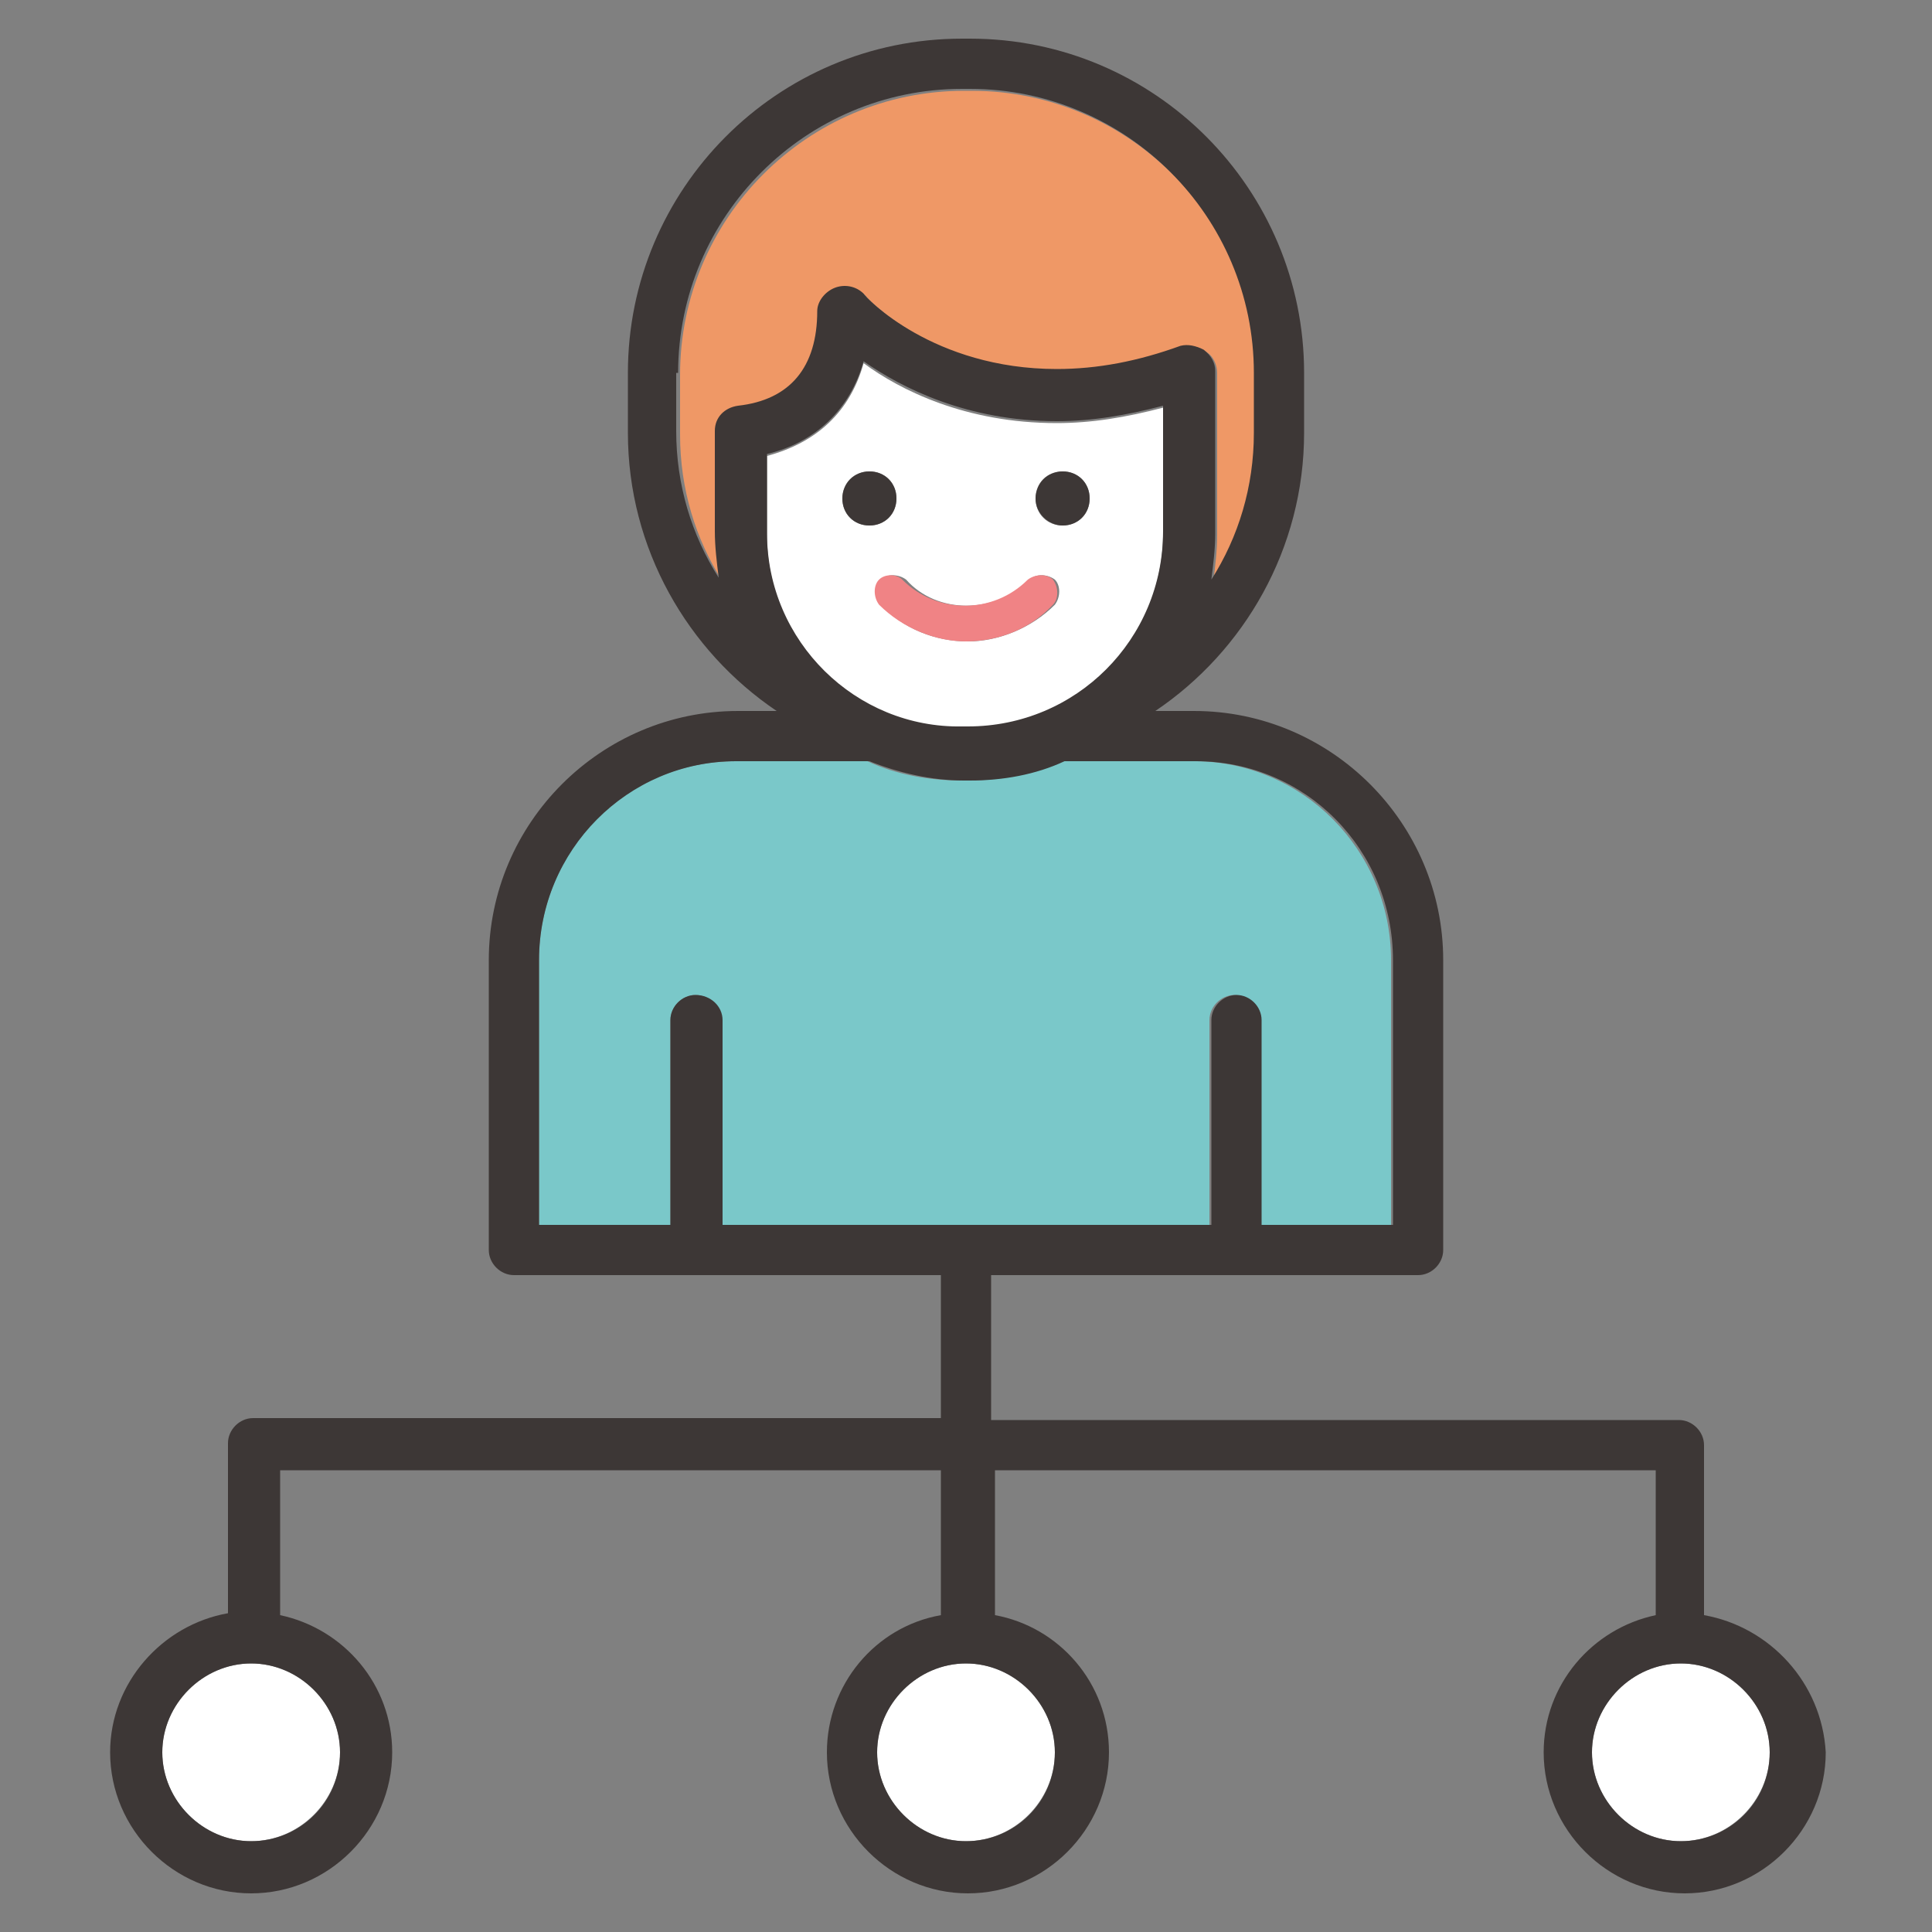
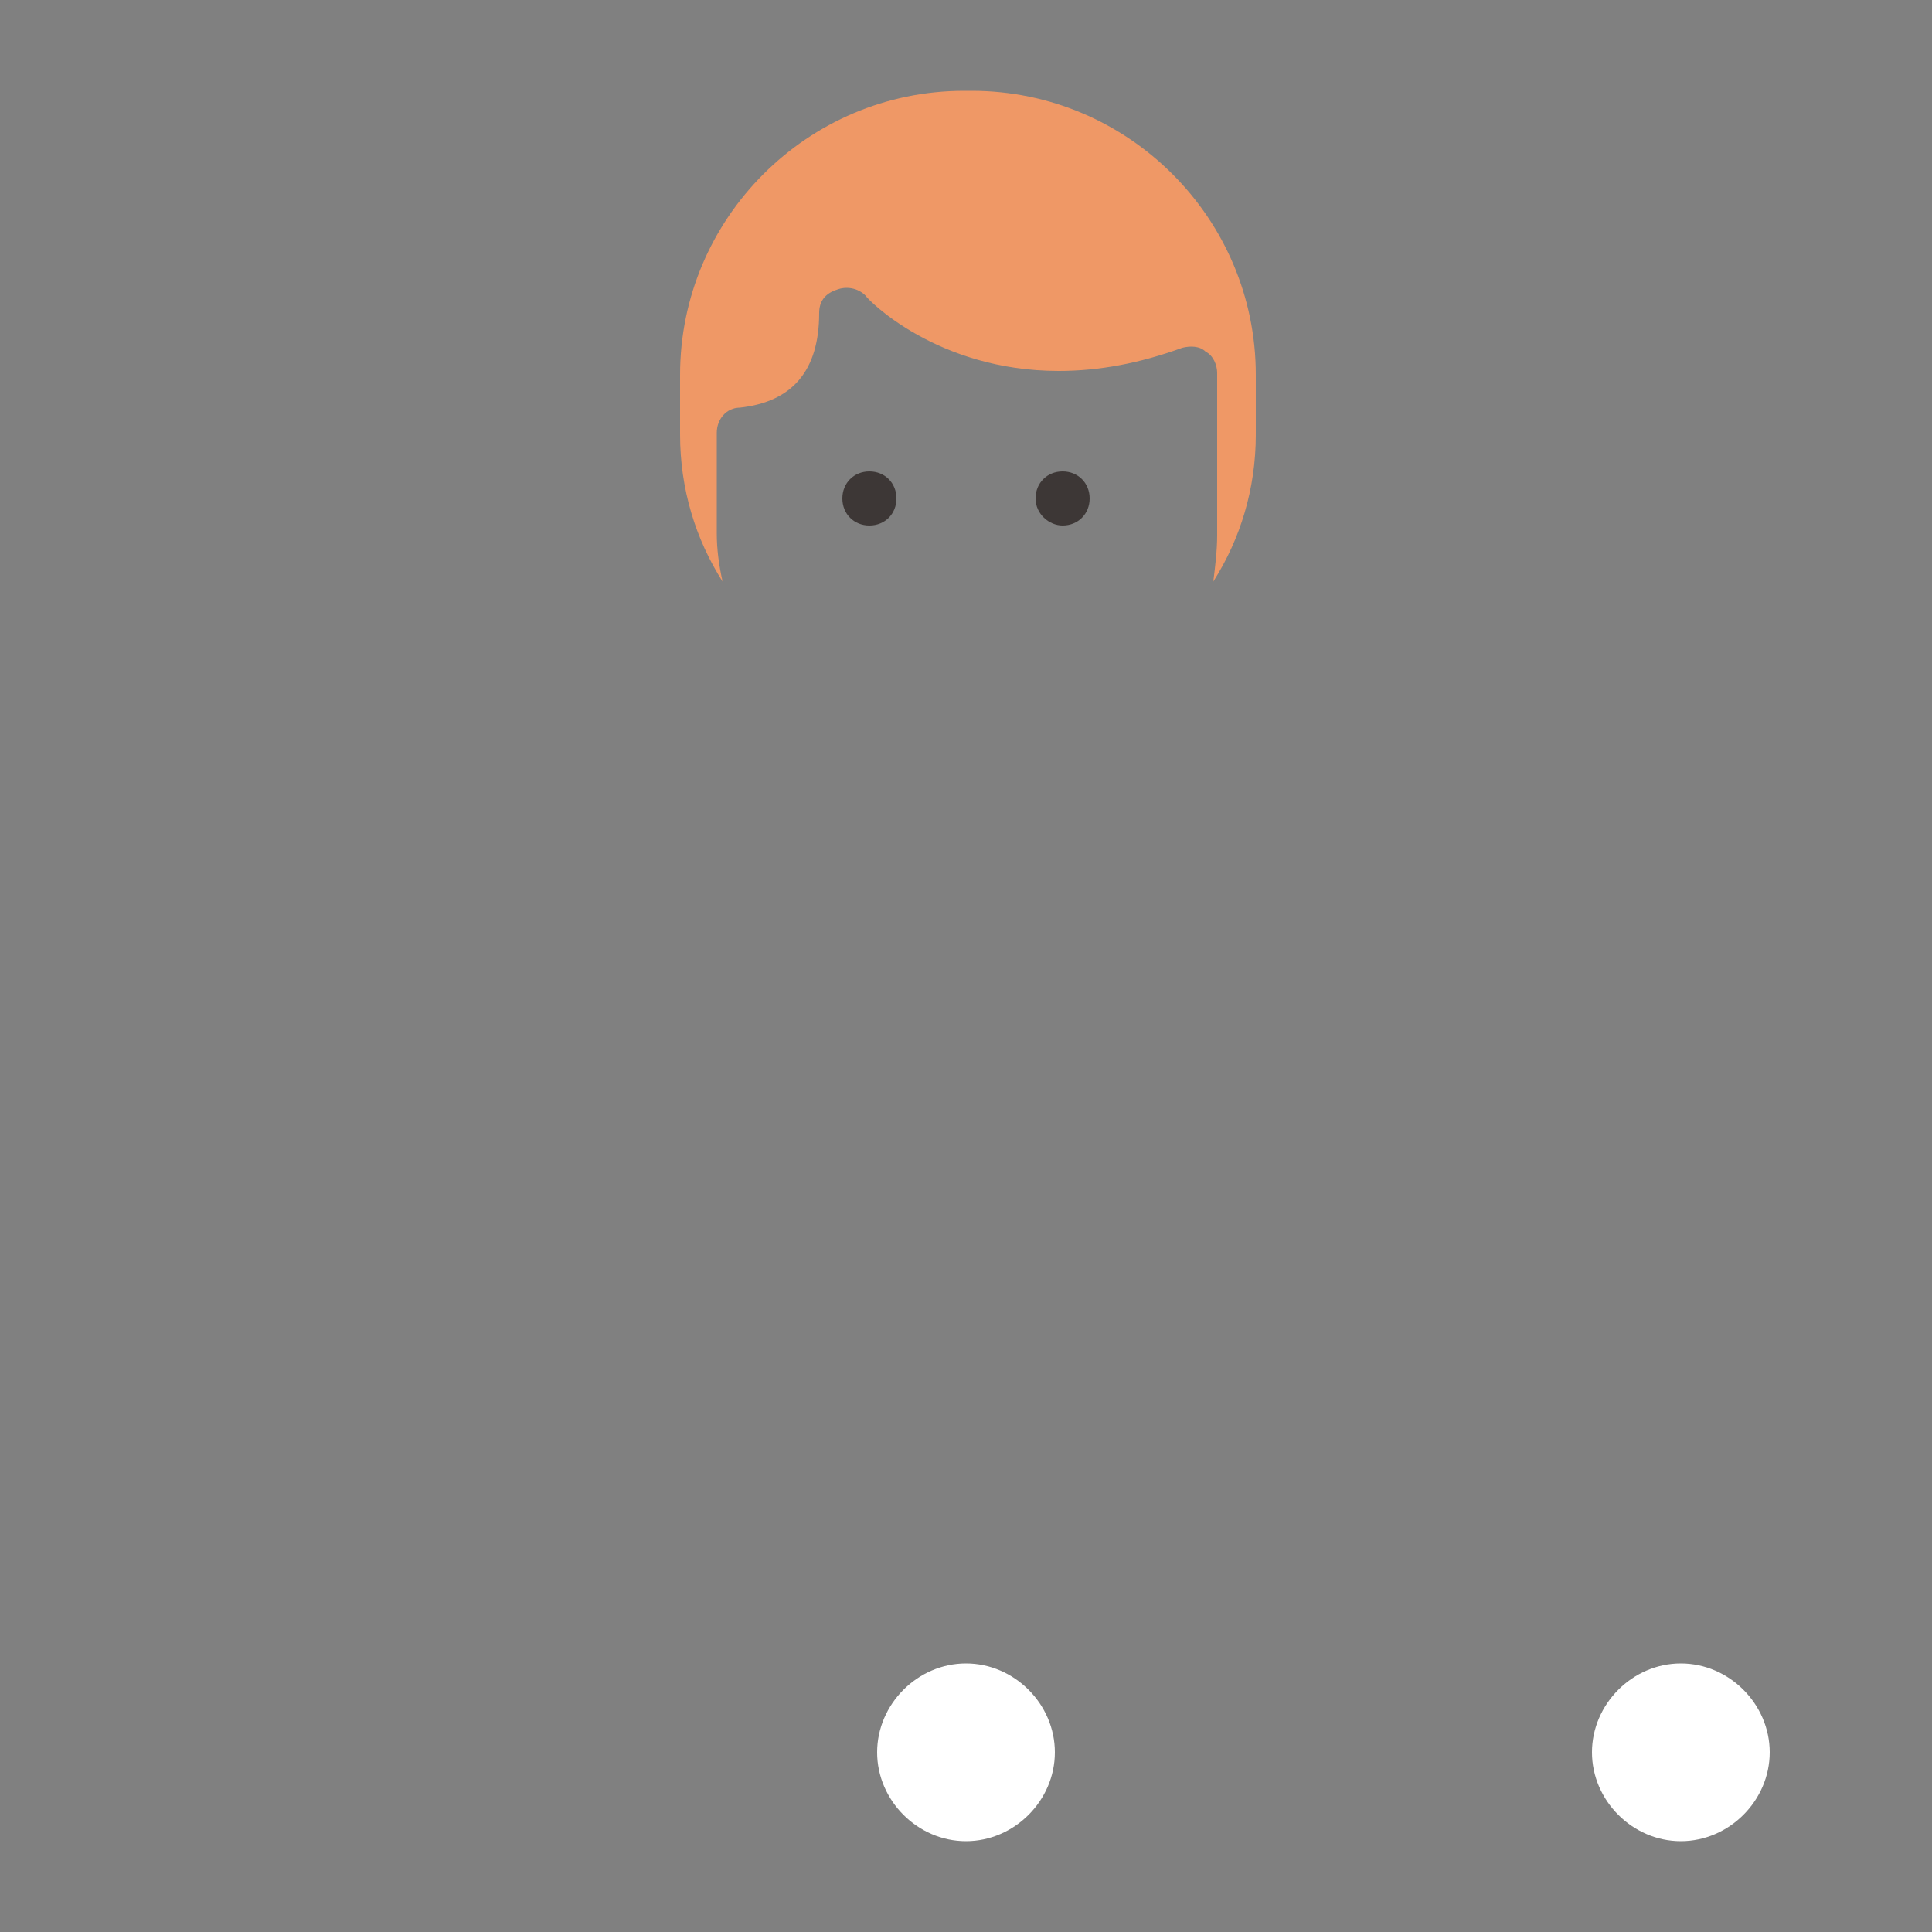
<svg xmlns="http://www.w3.org/2000/svg" version="1.1" x="0px" y="0px" viewBox="0 0 100 100" style="enable-background:new 0 0 100 100;" xml:space="preserve">
  <rect x="0" y="0" width="100" height="100" fill="#808080" stroke="none" />
  <style type="text/css">
	.st0{fill:#7AC8C9;}
	.st1{fill:#EF9866;}
	.st2{fill:#FFFFFF;}
	.st3{fill:#3D3736;}
	.st4{fill:#F08385;}
</style>
  <g id="Layer_1">
</g>
  <g id="icons">
    <g>
-       <path class="st0" d="M62.6,63.4V52.8c0-0.7,0.6-1.3,1.3-1.3c0.7,0,1.3,0.6,1.3,1.3v10.6h6.8V49.7c0-5.7-4.6-10.3-10.2-10.3H55    c-1.5,0.6-3.2,1-4.9,1h-0.3c-1.7,0-3.4-0.3-4.9-1h-6.8c-5.7,0-10.2,4.6-10.2,10.3v13.7h6.8V52.8c0-0.7,0.6-1.3,1.3-1.3    s1.3,0.6,1.3,1.3v10.6H62.6z" />
      <path class="st1" d="M37.1,27.6v-5.2c0-0.7,0.5-1.3,1.2-1.3c2.7-0.3,4.1-1.9,4.1-4.9c0-0.6,0.3-1,0.9-1.2c0.5-0.2,1.1-0.1,1.5,0.3    c0.1,0.2,3.7,3.9,10,3.9c2.1,0,4.2-0.4,6.4-1.2c0.4-0.1,0.9-0.1,1.2,0.2c0.4,0.2,0.6,0.7,0.6,1.1v8.4c0,0.8-0.1,1.6-0.2,2.4    c1.4-2.2,2.2-4.8,2.2-7.6v-3.1c0-8.1-6.6-14.7-14.7-14.7h-0.4c-8.1,0-14.7,6.6-14.7,14.7v3.1c0,2.8,0.8,5.4,2.2,7.6    C37.2,29.2,37.1,28.4,37.1,27.6z" />
-       <path class="st2" d="M50.1,37.7c5.6,0,10.1-4.5,10.1-10.1v-6.5c-1.9,0.5-3.7,0.8-5.5,0.8c-4.7,0-8.1-1.7-10-3.1    c-0.7,2.5-2.4,4.1-5,4.8v4.1c0,5.6,4.5,10.1,10.1,10.1H50.1z M55,24.4c0.8,0,1.4,0.6,1.4,1.4c0,0.8-0.6,1.4-1.4,1.4    c-0.8,0-1.4-0.6-1.4-1.4C53.6,25.1,54.3,24.4,55,24.4z M53.3,30c0.3-0.3,0.9-0.3,1.3,0c0.3,0.3,0.3,0.9,0,1.3    c-1.2,1.2-2.9,1.9-4.5,1.9c-1.6,0-3.3-0.6-4.5-1.9c-0.3-0.3-0.3-0.9,0-1.3c0.3-0.3,0.9-0.3,1.3,0C48.5,31.8,51.5,31.8,53.3,30z     M45,24.4c0.8,0,1.4,0.6,1.4,1.4c0,0.8-0.6,1.4-1.4,1.4c-0.8,0-1.4-0.6-1.4-1.4C43.6,25.1,44.2,24.4,45,24.4z" />
      <path class="st3" d="M45,27.2c0.8,0,1.4-0.6,1.4-1.4c0-0.8-0.6-1.4-1.4-1.4c-0.8,0-1.4,0.6-1.4,1.4C43.6,26.6,44.2,27.2,45,27.2z" />
      <path class="st3" d="M55,27.2c0.8,0,1.4-0.6,1.4-1.4c0-0.8-0.6-1.4-1.4-1.4c-0.8,0-1.4,0.6-1.4,1.4C53.6,26.6,54.3,27.2,55,27.2z" />
-       <path class="st4" d="M45.5,30c-0.3,0.3-0.3,0.9,0,1.3c1.2,1.2,2.9,1.9,4.5,1.9c1.6,0,3.3-0.6,4.5-1.9c0.3-0.3,0.3-0.9,0-1.3    c-0.3-0.3-0.9-0.3-1.3,0c-1.8,1.8-4.7,1.8-6.5,0C46.4,29.7,45.8,29.7,45.5,30z" />
-       <path class="st2" d="M13,86.1c-2.5,0-4.6,2.1-4.6,4.6c0,2.5,2.1,4.6,4.6,4.6c2.5,0,4.6-2.1,4.6-4.6C17.6,88.2,15.5,86.1,13,86.1z" />
      <path class="st2" d="M50,86.1c-2.5,0-4.6,2.1-4.6,4.6c0,2.5,2.1,4.6,4.6,4.6c2.5,0,4.6-2.1,4.6-4.6C54.6,88.2,52.5,86.1,50,86.1z" />
      <path class="st2" d="M87,86.1c-2.5,0-4.6,2.1-4.6,4.6c0,2.5,2.1,4.6,4.6,4.6c2.5,0,4.6-2.1,4.6-4.6C91.6,88.2,89.5,86.1,87,86.1z" />
-       <path class="st3" d="M88.2,83.6v-8.8c0-0.7-0.6-1.3-1.3-1.3H51.3V66h22.1c0.7,0,1.3-0.6,1.3-1.3v-15c0-7.1-5.8-12.9-12.9-12.9h-2    c4.6-3.1,7.7-8.4,7.7-14.4v-3.1C67.5,9.8,59.8,2,50.2,2h-0.4c-9.6,0-17.3,7.8-17.3,17.3v3.1c0,6,3.1,11.3,7.7,14.4h-2    c-7.1,0-12.9,5.8-12.9,12.9v15c0,0.7,0.6,1.3,1.3,1.3h22.1v7.4H13.1c-0.7,0-1.3,0.6-1.3,1.3v8.8c-3.4,0.6-6.1,3.6-6.1,7.2    c0,4,3.3,7.3,7.3,7.3c4,0,7.3-3.3,7.3-7.3c0-3.5-2.5-6.4-5.8-7.1v-7.5h34.2v7.5c-3.4,0.6-5.9,3.6-5.9,7.1c0,4,3.3,7.3,7.3,7.3    c4,0,7.3-3.3,7.3-7.3c0-3.6-2.6-6.5-5.9-7.1v-7.5h34.2v7.5c-3.3,0.7-5.8,3.6-5.8,7.1c0,4,3.3,7.3,7.3,7.3c4,0,7.3-3.3,7.3-7.3    C94.3,87.1,91.6,84.2,88.2,83.6z M36,51.5c-0.7,0-1.3,0.6-1.3,1.3v10.6h-6.8V49.7c0-5.7,4.6-10.3,10.2-10.3H45    c1.5,0.6,3.2,1,4.9,1h0.3c1.7,0,3.4-0.3,4.9-1h6.8c5.7,0,10.2,4.6,10.2,10.3v13.7h-6.8V52.8c0-0.7-0.6-1.3-1.3-1.3    c-0.7,0-1.3,0.6-1.3,1.3v10.6H37.4V52.8C37.4,52.1,36.8,51.5,36,51.5z M35.1,19.3c0-8.1,6.6-14.7,14.7-14.7h0.4    c8.1,0,14.7,6.6,14.7,14.7v3.1c0,2.8-0.8,5.4-2.2,7.6c0.1-0.8,0.2-1.6,0.2-2.4v-8.4c0-0.4-0.2-0.8-0.6-1.1    c-0.4-0.2-0.8-0.3-1.2-0.2c-2.2,0.8-4.3,1.2-6.4,1.2c-6.4,0-9.9-3.7-10-3.9c-0.4-0.4-1-0.5-1.5-0.3c-0.5,0.2-0.9,0.7-0.9,1.2    c0,2.9-1.4,4.6-4.1,4.9c-0.7,0.1-1.2,0.6-1.2,1.3v5.2c0,0.8,0.1,1.6,0.2,2.4c-1.4-2.2-2.2-4.8-2.2-7.6V19.3z M39.7,27.6v-4.1    c2.5-0.6,4.3-2.3,5-4.8c2,1.4,5.4,3.1,10,3.1c1.8,0,3.6-0.3,5.5-0.8v6.5c0,5.6-4.5,10.1-10.1,10.1h-0.3    C44.3,37.7,39.7,33.2,39.7,27.6z M13,95.3c-2.5,0-4.6-2.1-4.6-4.6c0-2.5,2.1-4.6,4.6-4.6c2.5,0,4.6,2.1,4.6,4.6    C17.6,93.3,15.5,95.3,13,95.3z M50,95.3c-2.5,0-4.6-2.1-4.6-4.6c0-2.5,2.1-4.6,4.6-4.6c2.5,0,4.6,2.1,4.6,4.6    C54.6,93.3,52.5,95.3,50,95.3z M87,95.3c-2.5,0-4.6-2.1-4.6-4.6c0-2.5,2.1-4.6,4.6-4.6c2.5,0,4.6,2.1,4.6,4.6    C91.6,93.3,89.5,95.3,87,95.3z" />
    </g>
  </g>
</svg>